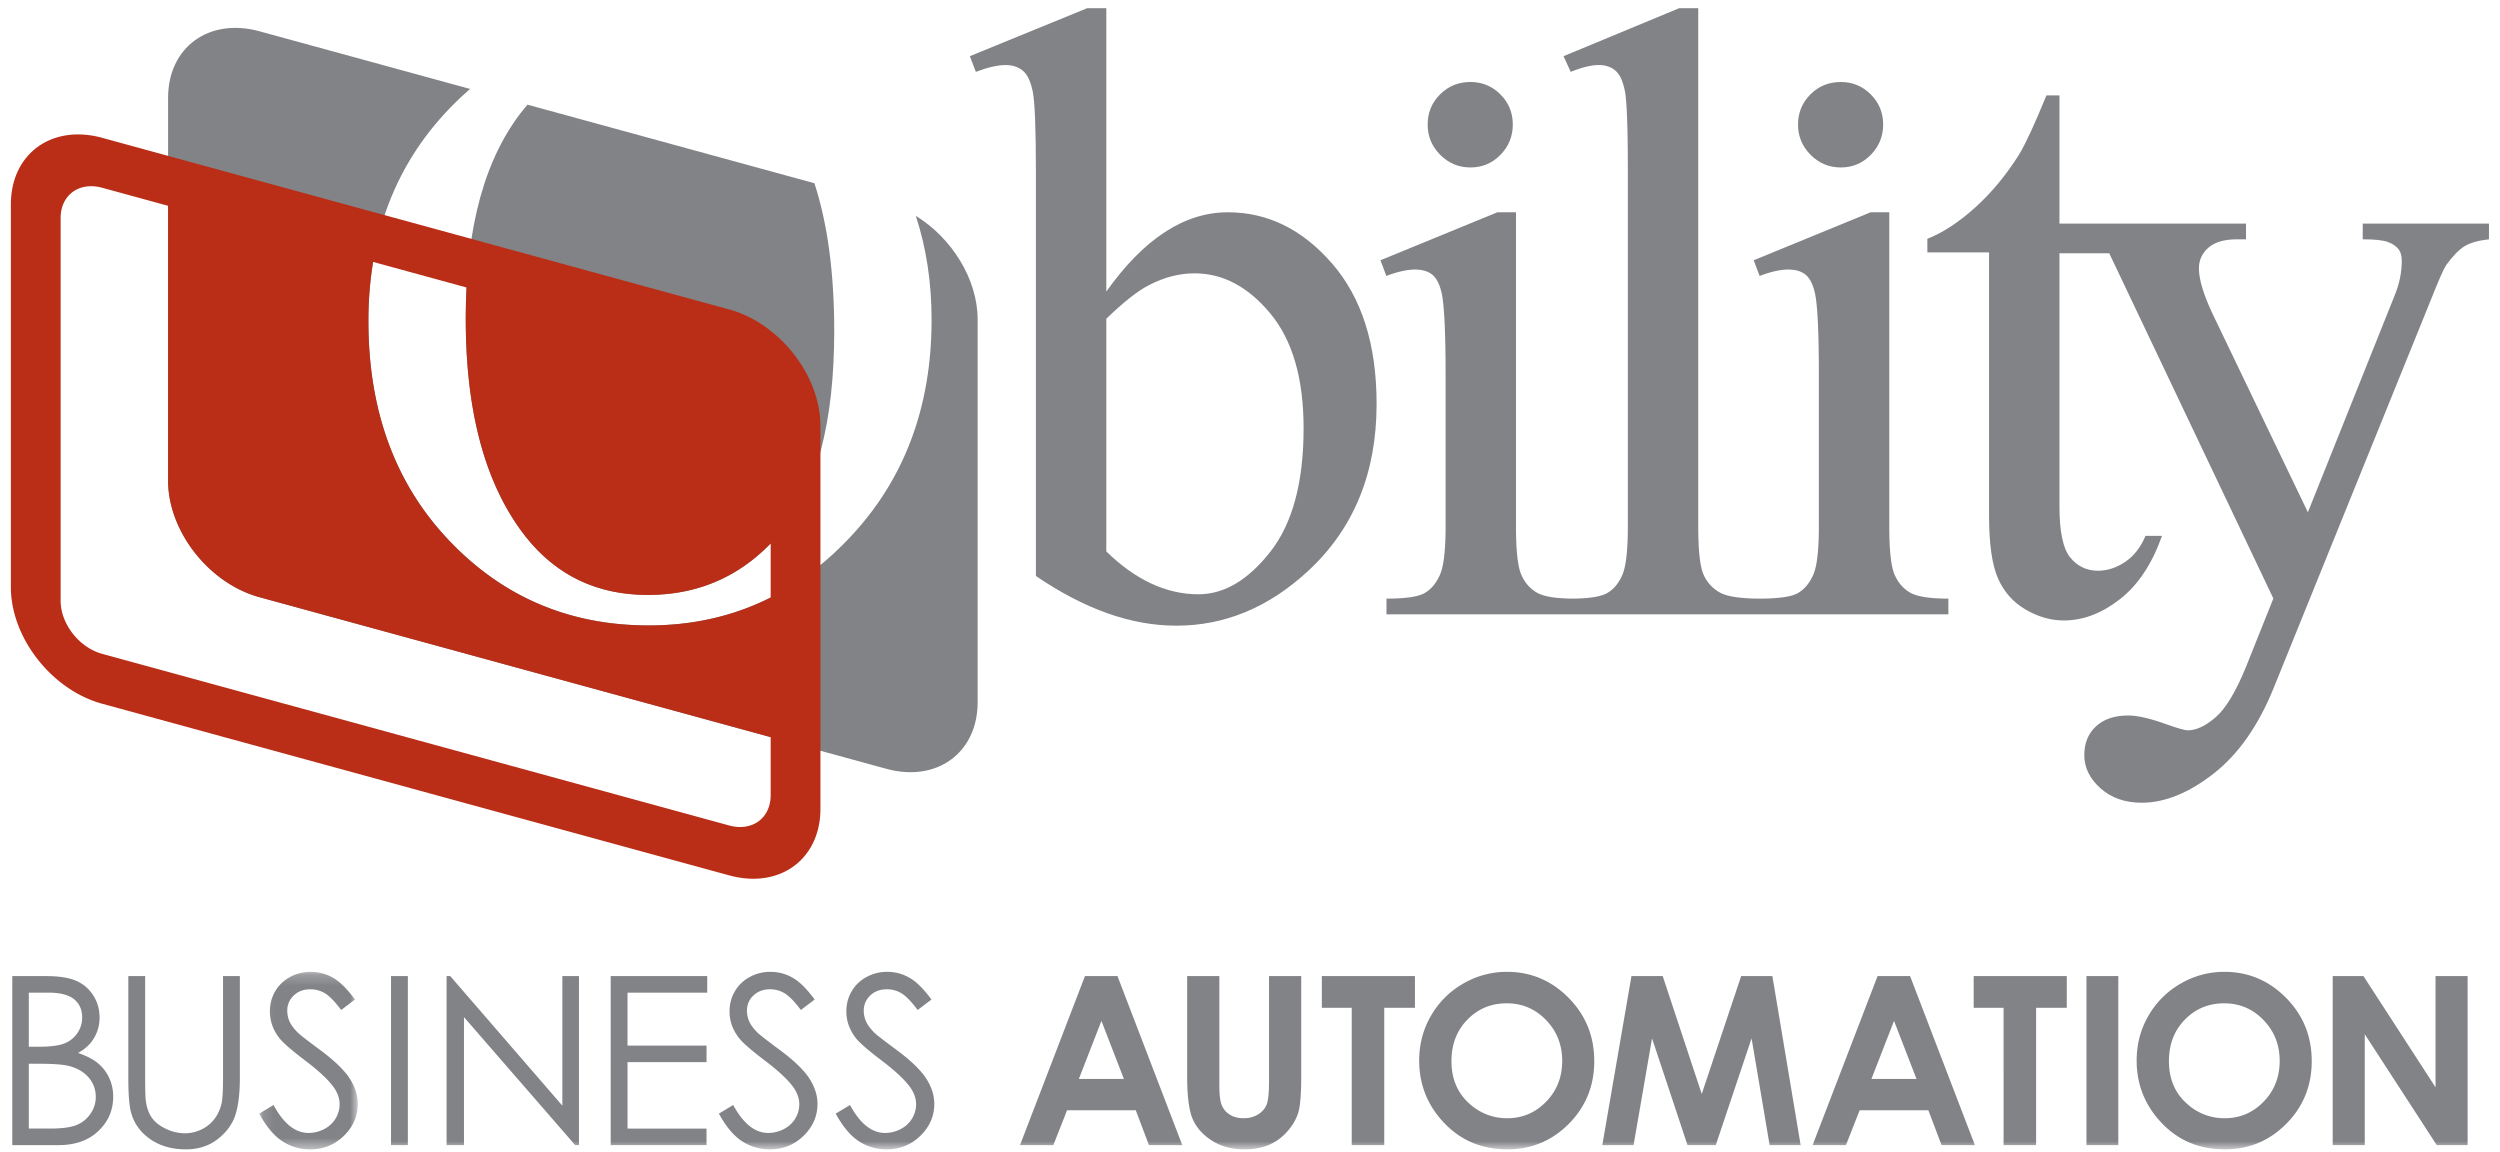
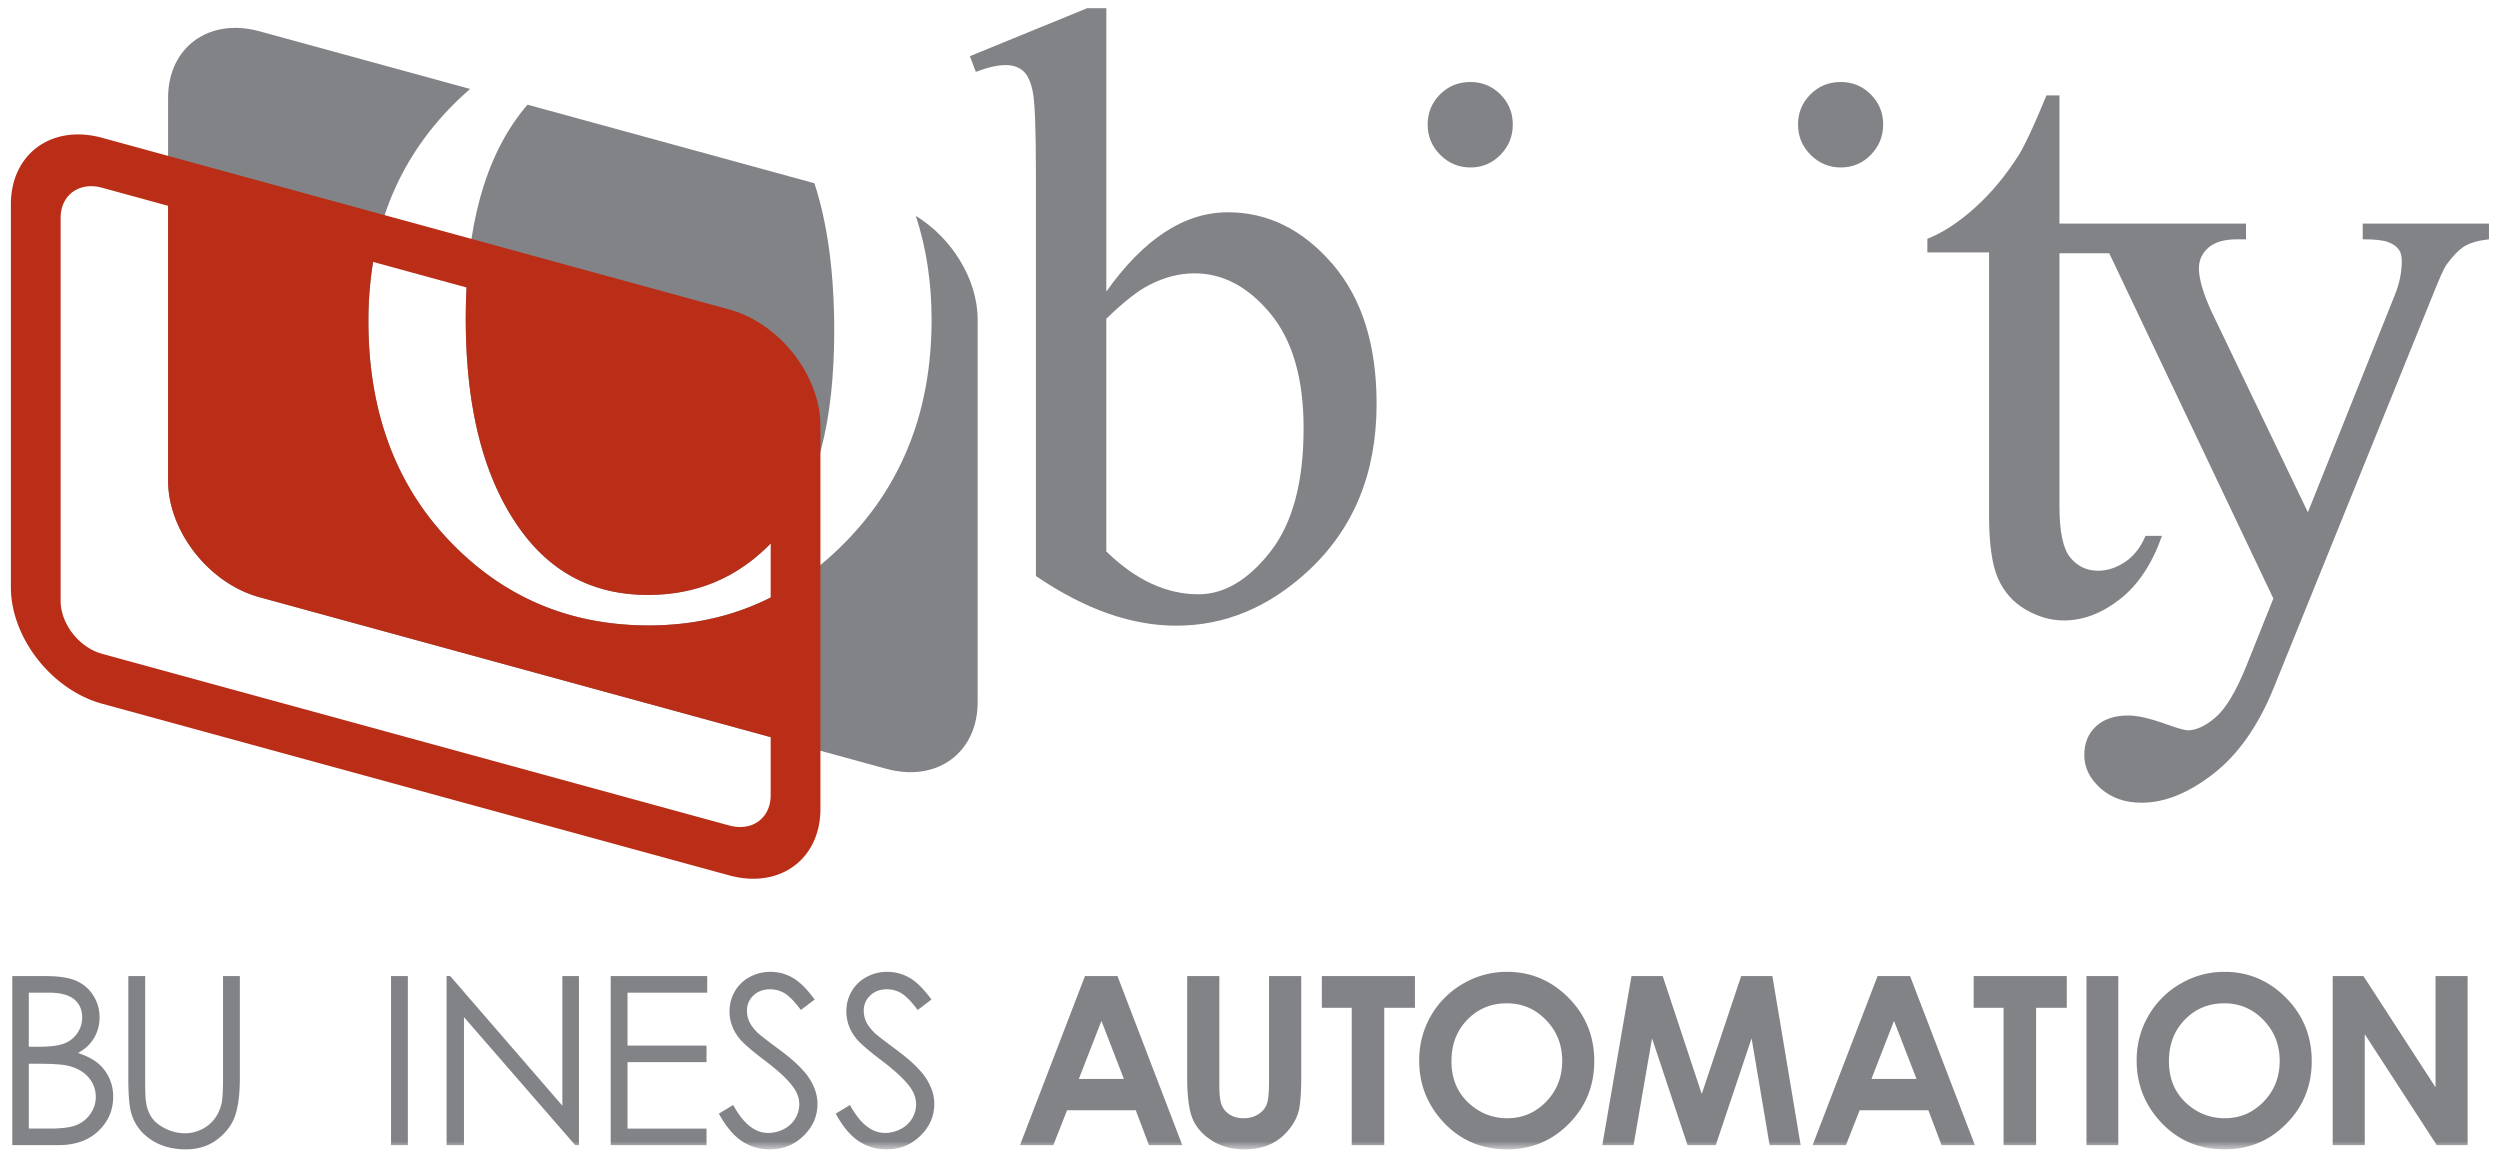
<svg xmlns="http://www.w3.org/2000/svg" xmlns:xlink="http://www.w3.org/1999/xlink" width="230" height="106" viewBox="0 0 230 106">
  <title>F9756D20-233A-462B-9CF3-E9998977C8F5</title>
  <defs>
-     <path id="a" d="M9.194 16.541H.123V.208h9.07V16.54z" />
    <path id="c" d="M0 105.246h227.986V.258H0z" />
  </defs>
  <g fill="none" fill-rule="evenodd">
    <g transform="translate(1 .496)">
      <path d="M1.65 97.37v5.962h1.92c1.133 0 1.963-.11 2.49-.333a2.825 2.825 0 0 0 1.272-1.04c.32-.472.48-.985.48-1.534 0-.69-.225-1.294-.674-1.808-.45-.514-1.07-.867-1.856-1.058-.528-.126-1.448-.19-2.757-.19h-.876zm0-6.543v4.978h.885c1.079 0 1.87-.1 2.376-.3a2.57 2.57 0 0 0 1.205-.952c.295-.434.444-.914.444-1.444 0-.71-.249-1.27-.745-1.675-.497-.405-1.287-.607-2.37-.607H1.648zM.131 89.304h3.055c1.23 0 2.175.146 2.834.439.66.291 1.182.742 1.565 1.347.383.607.575 1.279.575 2.019 0 .691-.17 1.32-.504 1.887-.335.569-.828 1.028-1.479 1.38.806.274 1.425.597 1.86.967.434.37.771.818 1.013 1.342.243.526.363 1.095.363 1.709 0 1.247-.454 2.303-1.365 3.166-.91.863-2.13 1.294-3.66 1.294H.131v-15.55zM10.806 89.304h1.549v9.388c0 1.112.021 1.807.063 2.082.077.614.257 1.126.537 1.538.281.413.713.758 1.297 1.035a4.04 4.04 0 0 0 1.758.42c.514 0 1.005-.111 1.476-.329.47-.219.863-.522 1.18-.908.316-.39.548-.858.695-1.407.105-.395.158-1.205.158-2.431v-9.388h1.548v9.388c0 1.387-.136 2.51-.405 3.366-.271.856-.811 1.601-1.622 2.236-.811.634-1.792.951-2.946.951-1.25 0-2.32-.3-3.213-.898-.891-.6-1.49-1.39-1.79-2.378-.19-.606-.285-1.7-.285-3.277v-9.388z" fill="#828387" />
      <g transform="translate(22.725 88.705)">
        <mask id="b" fill="#fff">
          <use xlink:href="#a" />
        </mask>
        <path d="M.123 13.253l1.316-.793c.928 1.712 1.998 2.57 3.215 2.57.52 0 1.007-.123 1.463-.365a2.59 2.59 0 0 0 1.044-.979 2.53 2.53 0 0 0 .358-1.3c0-.522-.176-1.033-.526-1.533-.486-.69-1.37-1.522-2.655-2.496-1.294-.979-2.098-1.685-2.413-2.124-.549-.731-.821-1.526-.821-2.379 0-.677.16-1.292.484-1.85A3.461 3.461 0 0 1 2.95.688a3.92 3.92 0 0 1 1.913-.48c.73 0 1.414.182 2.048.545.637.363 1.31 1.03 2.02 2.003l-1.266.962c-.582-.776-1.079-1.286-1.491-1.533a2.55 2.55 0 0 0-1.343-.37c-.626 0-1.136.189-1.533.571a1.867 1.867 0 0 0-.594 1.405c0 .339.07.667.21.984.141.316.396.662.769 1.035.204.199.87.716 2.001 1.554 1.343.993 2.262 1.88 2.76 2.654.499.776.749 1.554.749 2.337 0 1.128-.427 2.106-1.28 2.938-.853.831-1.891 1.249-3.113 1.249-.94 0-1.796-.254-2.561-.758-.766-.503-1.47-1.347-2.117-2.531" fill="#828387" mask="url(#b)" />
      </g>
      <mask id="d" fill="#fff">
        <use xlink:href="#c" />
      </mask>
      <path fill="#828387" mask="url(#d)" d="M34.974 104.855h1.549v-15.55h-1.549zM40.085 104.855v-15.55h.337l10.314 11.919v-11.92h1.528v15.55h-.348L41.686 93.08v11.776zM55.183 89.304h8.882v1.523h-7.333v4.872H64v1.523h-7.268v6.111H64v1.521h-8.817zM65.138 101.958l1.316-.793c.928 1.712 1.998 2.57 3.215 2.57.519 0 1.007-.123 1.463-.365a2.59 2.59 0 0 0 1.044-.979 2.53 2.53 0 0 0 .358-1.3c0-.522-.177-1.033-.526-1.533-.486-.69-1.37-1.522-2.656-2.496-1.293-.979-2.097-1.686-2.412-2.124-.549-.732-.822-1.526-.822-2.379 0-.677.161-1.292.485-1.85a3.461 3.461 0 0 1 1.363-1.316 3.92 3.92 0 0 1 1.913-.48c.73 0 1.414.182 2.048.545.637.363 1.31 1.03 2.02 2.003l-1.266.962c-.582-.776-1.079-1.286-1.491-1.534a2.55 2.55 0 0 0-1.343-.37c-.626 0-1.136.19-1.533.572a1.867 1.867 0 0 0-.594 1.405c0 .339.07.667.21.984.141.316.396.662.769 1.035.204.198.87.716 2.001 1.554 1.343.993 2.262 1.879 2.76 2.654.499.776.749 1.554.749 2.337 0 1.128-.427 2.106-1.28 2.938-.853.831-1.891 1.249-3.113 1.249-.94 0-1.796-.255-2.561-.758-.766-.503-1.47-1.347-2.117-2.531M75.884 101.958l1.316-.793c.929 1.712 1.999 2.57 3.215 2.57.52 0 1.007-.123 1.463-.365a2.59 2.59 0 0 0 1.044-.979 2.53 2.53 0 0 0 .358-1.3c0-.522-.176-1.033-.526-1.533-.486-.69-1.37-1.522-2.655-2.496-1.294-.979-2.098-1.686-2.413-2.124-.548-.732-.821-1.526-.821-2.379 0-.677.16-1.292.484-1.85a3.461 3.461 0 0 1 1.364-1.316 3.92 3.92 0 0 1 1.912-.48c.73 0 1.414.182 2.049.545.636.363 1.309 1.03 2.019 2.003l-1.266.962c-.582-.776-1.078-1.286-1.491-1.534a2.55 2.55 0 0 0-1.343-.37c-.625 0-1.136.19-1.533.572a1.867 1.867 0 0 0-.594 1.405c0 .339.07.667.21.984.141.316.397.662.769 1.035.205.198.87.716 2.002 1.554 1.342.993 2.262 1.879 2.76 2.654.498.776.748 1.554.748 2.337 0 1.128-.427 2.106-1.28 2.938-.853.831-1.891 1.249-3.113 1.249-.94 0-1.795-.255-2.56-.758-.767-.503-1.471-1.347-2.118-2.531M100.332 93.426l-2.079 5.34h4.145l-2.066-5.34zm-1.514-4.122h2.99l5.962 15.55h-3.066l-1.213-3.203h-6.323l-1.26 3.203H92.84l5.977-15.55zM108.219 89.304h2.961V99.36c0 .867.075 1.479.226 1.838.152.358.4.646.748.86.348.216.767.323 1.258.323.521 0 .969-.12 1.345-.36.375-.238.636-.544.78-.914.143-.368.214-1.075.214-2.117v-9.686h2.962v9.27c0 1.565-.088 2.65-.264 3.258-.177.605-.51 1.19-1.007 1.754a4.655 4.655 0 0 1-1.712 1.252c-.646.272-1.396.407-2.255.407-1.122 0-2.1-.26-2.933-.777-.832-.517-1.428-1.166-1.785-1.945-.358-.779-.538-2.095-.538-3.949v-9.27zM120.609 89.304h8.566v2.917h-2.824v12.633h-2.992V92.221h-2.75zM137.619 91.81c-1.435 0-2.642.5-3.617 1.5-.977 1-1.467 2.272-1.467 3.816 0 1.72.616 3.08 1.846 4.082a5.047 5.047 0 0 0 3.29 1.173c1.399 0 2.59-.509 3.575-1.522.984-1.016 1.477-2.267 1.477-3.752 0-1.48-.496-2.735-1.488-3.76-.99-1.026-2.197-1.538-3.616-1.538m.031-2.896c2.192 0 4.078.797 5.655 2.387 1.579 1.595 2.367 3.537 2.367 5.826 0 2.27-.778 4.19-2.335 5.762-1.556 1.572-3.446 2.358-5.666 2.358-2.327 0-4.258-.807-5.798-2.421-1.539-1.614-2.308-3.531-2.308-5.752 0-1.486.357-2.854 1.074-4.1a7.974 7.974 0 0 1 2.957-2.967 7.94 7.94 0 0 1 4.054-1.093M149.095 89.304h2.874l3.592 10.846 3.626-10.846h2.872l2.6 15.55h-2.854l-1.66-9.821-3.294 9.821h-2.6l-3.263-9.821-1.7 9.821h-2.876zM173.25 93.426l-2.078 5.34h4.145l-2.066-5.34zm-1.513-4.122h2.99l5.962 15.55h-3.066l-1.214-3.203h-6.322l-1.26 3.203h-3.067l5.977-15.55zM180.578 89.304h8.566v2.917h-2.823v12.633h-2.993V92.221h-2.75zM190.956 104.855h2.928v-15.55h-2.928zM203.625 91.81c-1.435 0-2.641.5-3.616 1.5-.978 1-1.467 2.272-1.467 3.816 0 1.72.615 3.08 1.846 4.082a5.047 5.047 0 0 0 3.29 1.173c1.398 0 2.59-.509 3.575-1.522.984-1.016 1.477-2.267 1.477-3.752 0-1.48-.497-2.735-1.488-3.76-.991-1.026-2.197-1.538-3.617-1.538m.032-2.896c2.192 0 4.078.797 5.655 2.387 1.578 1.595 2.367 3.537 2.367 5.826 0 2.27-.778 4.19-2.336 5.762-1.555 1.572-3.445 2.358-5.665 2.358-2.327 0-4.259-.807-5.799-2.421-1.538-1.614-2.307-3.531-2.307-5.752 0-1.486.357-2.854 1.073-4.1a7.974 7.974 0 0 1 2.958-2.967 7.94 7.94 0 0 1 4.054-1.093M213.609 89.304h2.83l6.63 10.233V89.304h2.951v15.55h-2.839l-6.623-10.202v10.202h-2.95z" />
    </g>
    <path d="M84.253 19.855c3.309 2.034 5.69 5.832 5.69 9.535v35.217c0 4.654-3.757 7.395-8.393 6.125L23.858 54.938c-4.636-1.268-8.394-6.067-8.394-10.717V9c0-4.653 3.758-7.394 8.394-6.126l19.39 5.308c-.26.226-.518.456-.773.695-5.721 5.334-8.583 12.222-8.583 20.666 0 8.26 2.477 14.99 7.433 20.193 4.954 5.205 11.074 7.804 18.357 7.804 7.205 0 13.345-2.666 18.416-7.998 5.073-5.333 7.608-12.039 7.608-20.116 0-3.442-.485-6.632-1.453-9.572zM48.53 9.63l26.396 7.227c1.216 3.738 1.823 8.267 1.823 13.589 0 8.397-1.617 14.545-4.853 18.442-3.232 3.898-7.331 5.845-12.292 5.845-4.65 0-8.393-1.777-11.223-5.334-3.69-4.684-5.534-11.367-5.534-20.051 0-8.476 1.78-14.91 5.338-19.306l.345-.412zM101.78 29.325V50.73c1.328 1.3 2.7 2.284 4.12 2.949 1.417.661 2.87.995 4.352.995 2.369 0 4.573-1.302 6.615-3.907 2.043-2.603 3.064-6.392 3.064-11.365 0-4.583-1.02-8.104-3.064-10.565-2.042-2.46-4.365-3.69-6.966-3.69-1.38 0-2.759.35-4.138 1.054-1.042.52-2.369 1.561-3.982 3.124zm0-2.5c3.457-4.864 7.185-7.295 11.187-7.295 3.664 0 6.86 1.574 9.59 4.719 2.727 3.147 4.09 7.45 4.09 12.906 0 6.373-2.106 11.502-6.322 15.394-3.617 3.342-7.652 5.014-12.1 5.014-2.083 0-4.196-.381-6.343-1.142-2.146-.762-4.339-1.904-6.578-3.428V15.918c0-4.066-.098-6.569-.294-7.507-.195-.939-.503-1.579-.92-1.917-.419-.339-.941-.51-1.569-.51-.732 0-1.647.21-2.744.627l-.55-1.443 10.79-4.414h1.764v26.071zM135.281 7.544c1.08 0 2 .383 2.759 1.142.758.762 1.138 1.684 1.138 2.77 0 1.084-.38 2.014-1.138 2.789-.759.774-1.678 1.161-2.759 1.161-1.08 0-2.007-.387-2.78-1.161-.772-.775-1.156-1.705-1.156-2.789 0-1.086.377-2.008 1.138-2.77.758-.76 1.69-1.142 2.798-1.142M169.355 7.544c1.08 0 2 .383 2.758 1.142.759.762 1.138 1.684 1.138 2.77 0 1.084-.38 2.014-1.138 2.789-.759.774-1.678 1.161-2.758 1.161-1.083 0-2.007-.387-2.78-1.161-.77-.775-1.157-1.705-1.157-2.789 0-1.086.38-2.008 1.138-2.77.758-.76 1.69-1.142 2.799-1.142M189.47 8.778v11.796h17.163v1.442h-.818c-1.173 0-2.052.256-2.638.766-.585.51-.877 1.148-.877 1.907 0 1.021.428 2.435 1.286 4.243l8.739 18.197 7.973-19.923c.444-1.075.664-2.136.664-3.185 0-.47-.09-.825-.272-1.06-.208-.29-.534-.517-.978-.689-.442-.17-1.223-.256-2.342-.256v-1.442h11.614v1.442c-.961.105-1.704.314-2.225.624-.52.313-1.093.898-1.717 1.756-.236.365-.678 1.367-1.328 3.005L209.17 63.313c-1.411 3.473-3.255 6.097-5.538 7.874-2.283 1.775-4.48 2.664-6.596 2.664-1.538 0-2.804-.445-3.795-1.333-.991-.886-1.487-1.905-1.487-3.052 0-1.095.358-1.977 1.076-2.642.719-.664 1.706-.998 2.96-.998.863 0 2.038.27 3.526.81 1.045.37 1.699.555 1.96.555.78 0 1.636-.4 2.56-1.2.927-.796 1.859-2.343 2.797-4.638l2.516-6.29L194.05 23.3h-4.58v23.287c0 2.326.33 3.894.993 4.703.665.812 1.516 1.217 2.554 1.217.859 0 1.69-.272 2.497-.812.806-.542 1.43-1.34 1.872-2.398h1.517c-.91 2.582-2.2 4.526-3.868 5.827-1.668 1.306-3.39 1.958-5.16 1.958-1.2 0-2.373-.335-3.52-1.003-1.146-.67-1.992-1.626-2.541-2.872-.547-1.247-.82-3.166-.82-5.76V23.219h-5.676v-1.247c1.435-.57 2.905-1.533 4.407-2.889 1.501-1.358 2.844-2.977 4.026-4.859.603-.993 1.443-2.808 2.52-5.446h1.2z" fill="#828387" />
-     <path d="M139.471 19.53v28.885c0 2.233.163 3.719.49 4.459.325.74.807 1.293 1.446 1.656.613.349 1.71.53 3.29.543 1.526-.014 2.576-.182 3.15-.505.6-.337 1.068-.894 1.407-1.675.34-.779.508-2.271.508-4.478V15.759c0-4.007-.092-6.468-.272-7.383-.182-.918-.474-1.546-.876-1.884-.402-.339-.914-.509-1.538-.509-.675 0-1.53.21-2.568.628l-.663-1.443L154.484.754h1.755v47.66c0 2.234.16 3.714.486 4.44a3.444 3.444 0 0 0 1.498 1.656c.661.369 1.888.558 3.678.563 1.778-.005 2.91-.173 3.495-.505.596-.337 1.068-.894 1.42-1.675.347-.779.52-2.271.52-4.478v-13.88c0-3.868-.115-6.371-.35-7.513-.181-.832-.466-1.409-.856-1.735-.39-.324-.921-.488-1.596-.488-.727 0-1.61.195-2.649.588l-.543-1.444 10.756-4.413h1.716v28.885c0 2.233.163 3.719.49 4.459.325.74.807 1.293 1.446 1.656.64.363 1.807.543 3.501.543v1.446h-51.693v-1.446c1.736 0 2.9-.166 3.496-.505.595-.337 1.067-.894 1.416-1.675.35-.779.525-2.271.525-4.478v-13.88c0-3.868-.117-6.371-.35-7.513-.182-.832-.468-1.409-.858-1.735-.39-.324-.92-.488-1.596-.488-.727 0-1.608.195-2.647.588L127 23.943l10.758-4.413h1.714z" fill="#828387" />
    <path d="M59.682 57.542c4.082 0 7.823-.856 11.22-2.568v-4.976c-3.067 3.157-6.834 4.736-11.297 4.736-4.651 0-8.392-1.779-11.222-5.336-3.69-4.682-5.535-11.367-5.535-20.051 0-.993.025-1.96.074-2.898l-8.597-2.352a33.233 33.233 0 0 0-.432 5.448c0 8.26 2.477 14.99 7.433 20.193 4.954 5.205 11.072 7.804 18.356 7.804zm11.22 10.276L23.859 54.939c-4.636-1.268-8.395-6.067-8.395-10.72V18.934l-6.07-1.661c-2.109-.578-3.817.67-3.817 2.783v35.22c0 2.116 1.708 4.298 3.816 4.876l57.693 15.792c2.106.577 3.816-.67 3.816-2.786v-5.34zM67.086 28.47c4.635 1.269 8.394 6.07 8.394 10.722V74.41c0 4.652-3.759 7.396-8.394 6.124L9.393 64.743c-4.634-1.27-8.392-6.068-8.392-10.72V18.805c0-4.654 3.758-7.396 8.392-6.127L67.086 28.47z" fill="#BA2E17" />
  </g>
</svg>